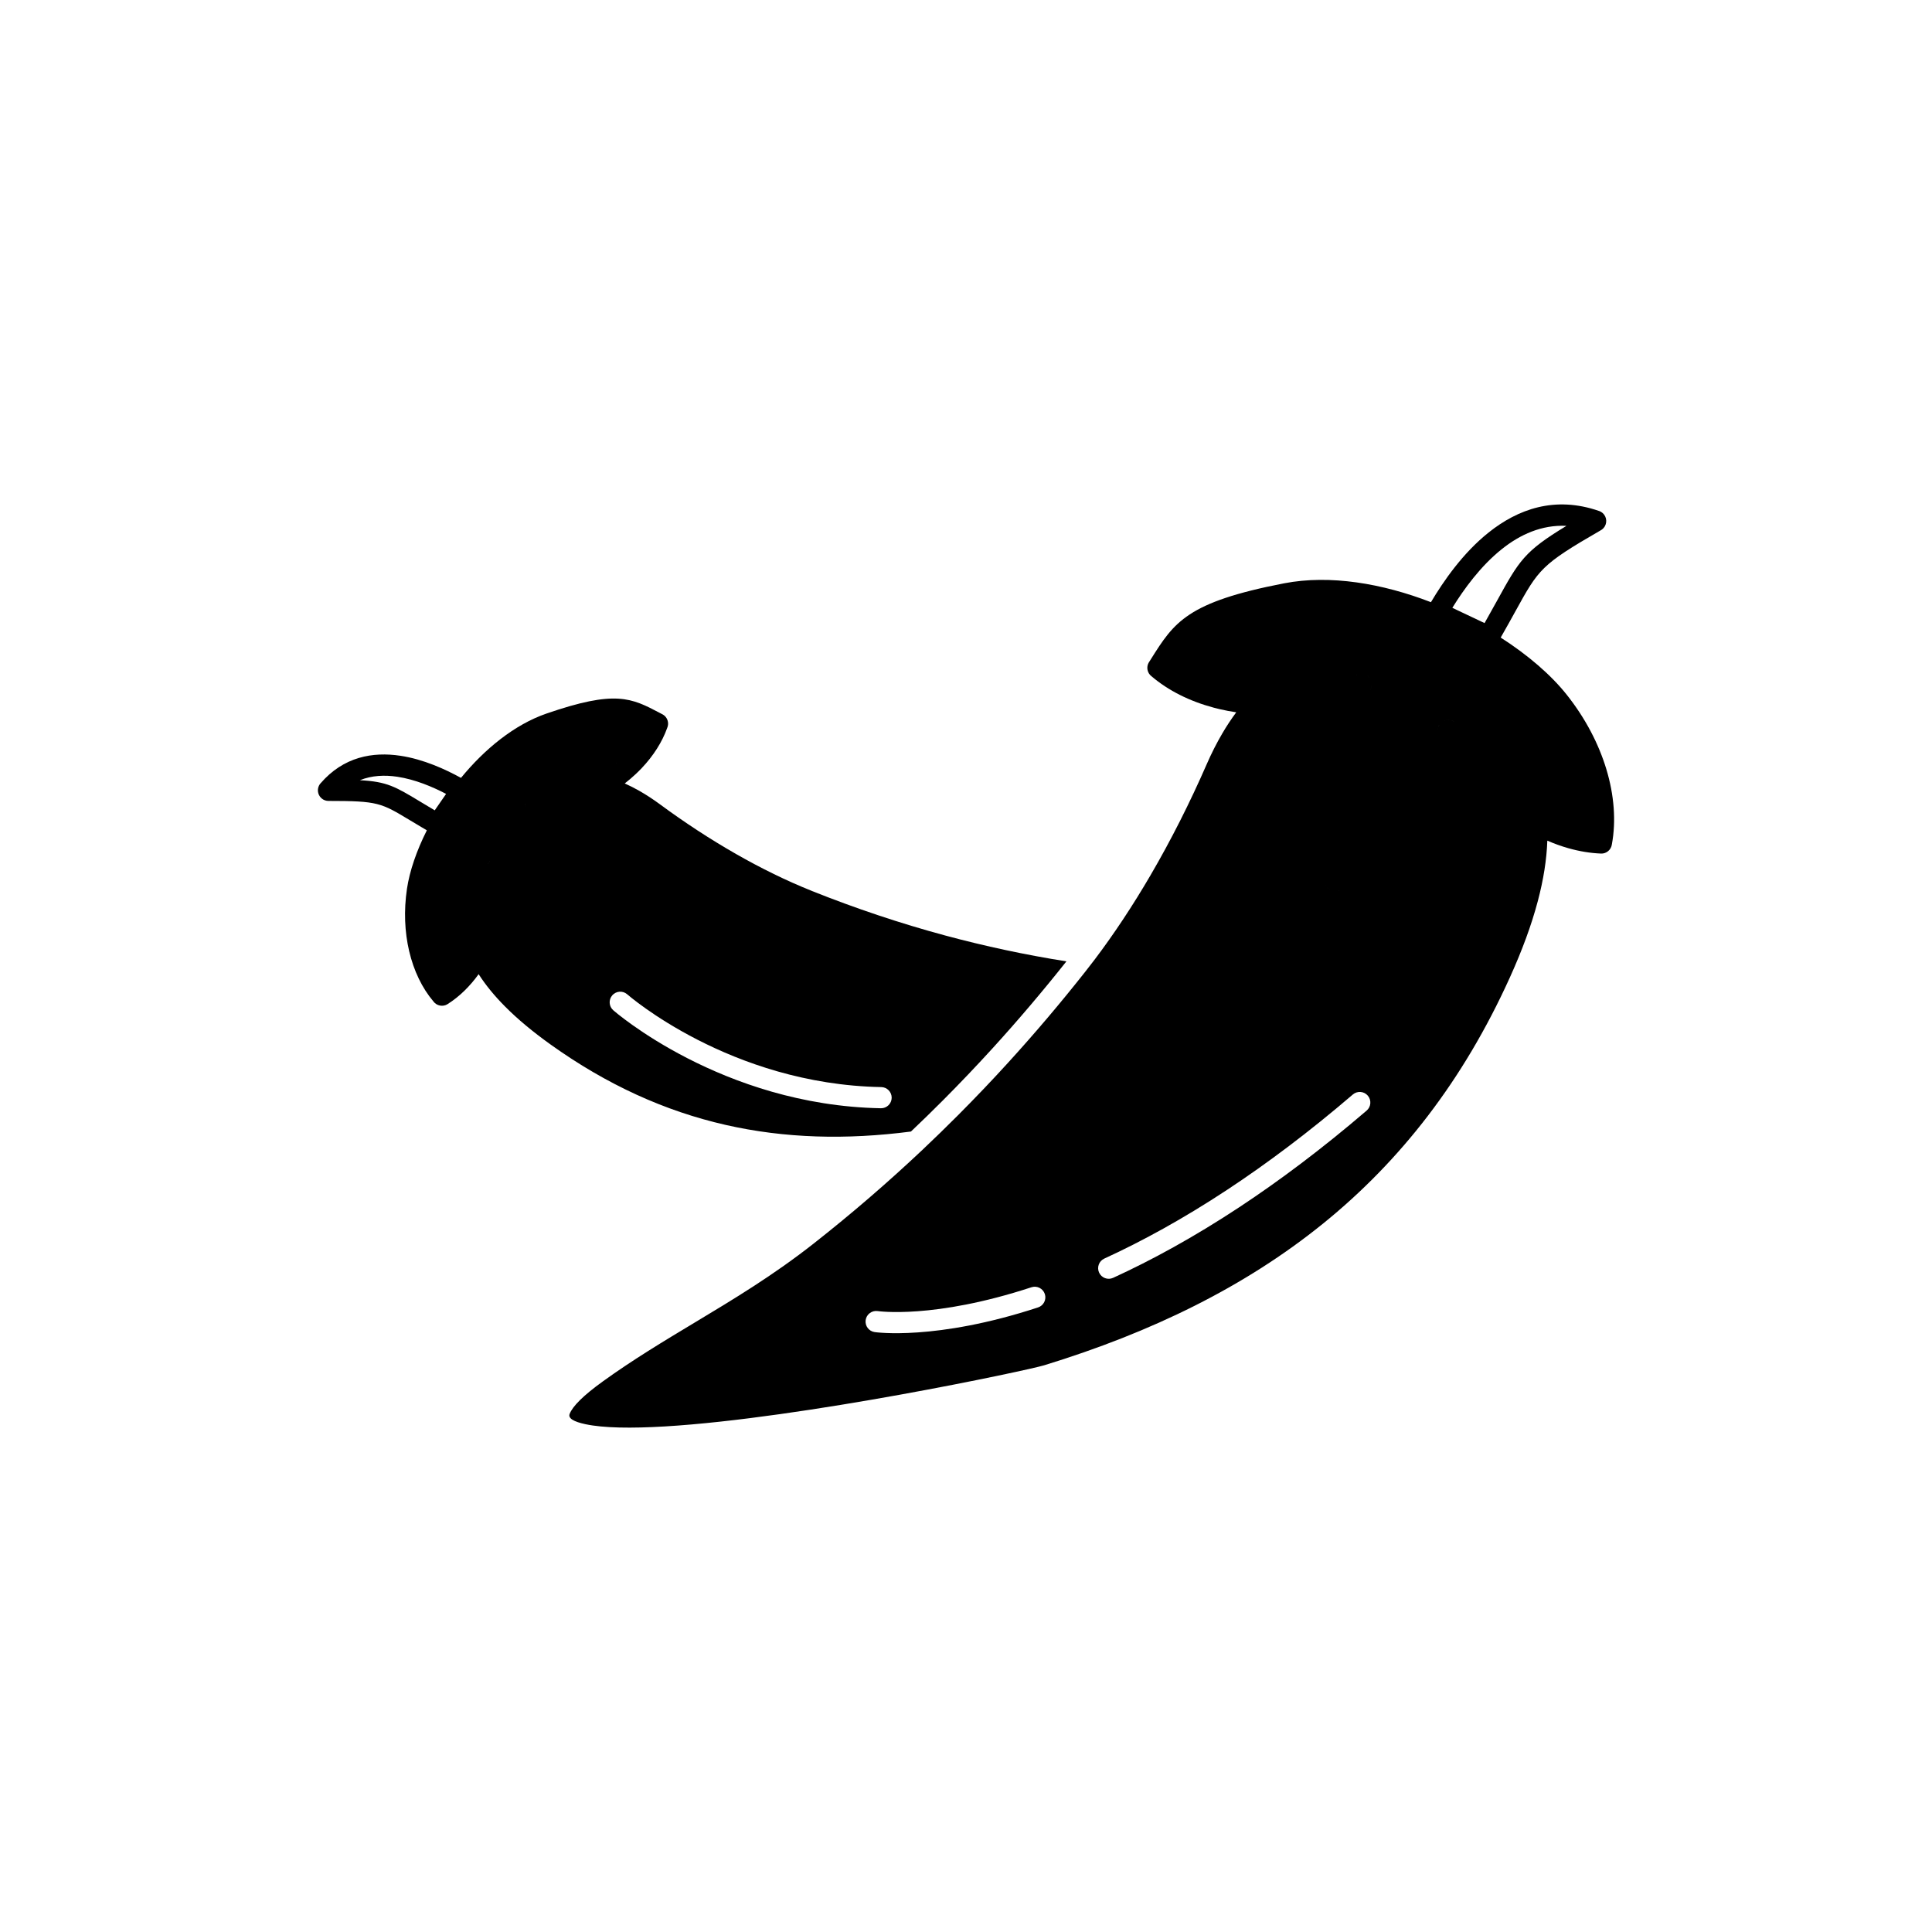
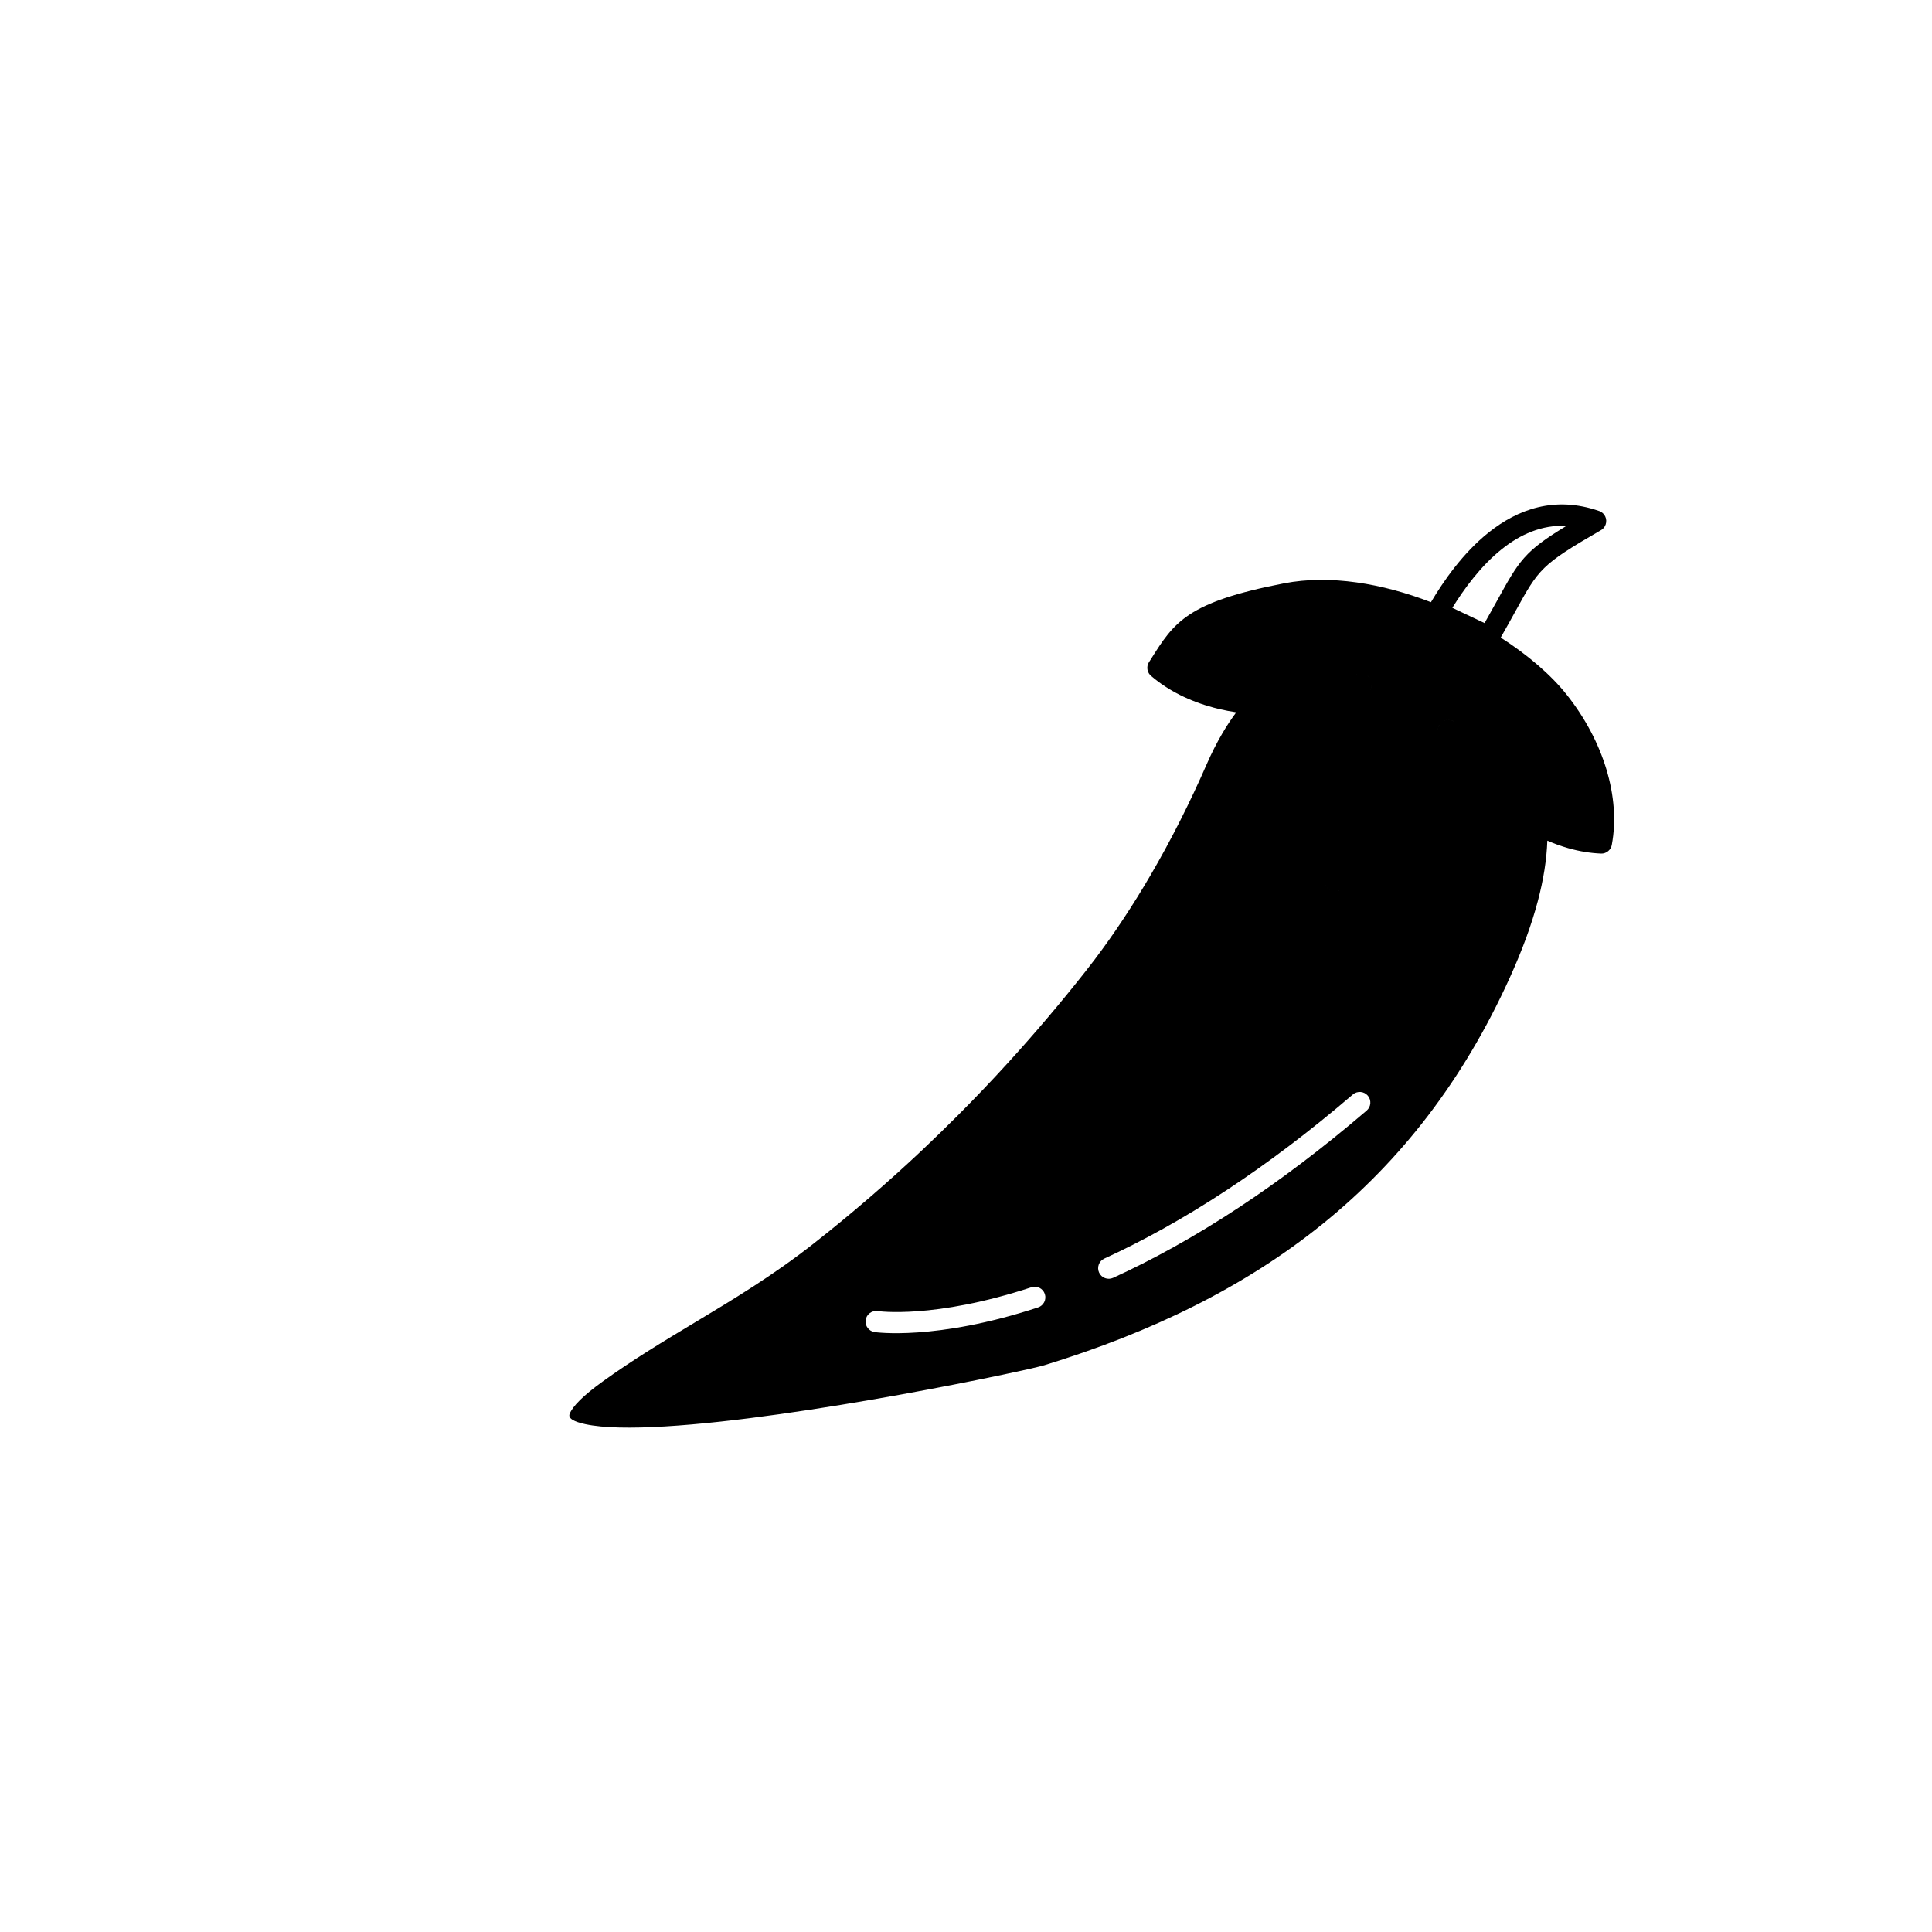
<svg xmlns="http://www.w3.org/2000/svg" fill="#000000" width="800px" height="800px" version="1.1" viewBox="144 144 512 512">
  <g fill-rule="evenodd">
-     <path d="m306.25 407.78c1.016-1.172 2.789-1.301 3.961-0.285 0.078 0.066 27.191 23.855 67.332 24.594 1.547 0.023 2.785 1.301 2.762 2.848-0.023 1.547-1.301 2.785-2.848 2.762-42.215-0.777-70.836-25.887-70.918-25.957-1.172-1.016-1.301-2.789-0.285-3.961zm5.738-19.789v0.004-0.004zm0.02 0.234h-0.008c-0.004-0.078-0.008-0.156-0.012-0.23 0.008 0.078 0.016 0.156 0.02 0.23zm47.105-8.137c-6.699-2.672-13.426-5.988-19.973-9.723-7.008-3.996-13.824-8.477-20.191-13.176-1.855-1.367-3.688-2.562-5.484-3.586-1.32-0.75-2.621-1.414-3.902-1.984 1.023-0.793 1.992-1.617 2.902-2.473 0.555-0.52 1.086-1.051 1.602-1.59 3.098-3.273 5.406-6.906 6.742-10.633 0.602-1.344 0.062-2.941-1.262-3.637l-0.004 0.008-0.602-0.316c-7.644-4.027-11.781-6.207-30.137 0.129-8.492 2.934-16.359 9.383-22.637 17.039-4.156-2.281-9.934-4.941-16.051-5.859-7.324-1.102-15.059 0.227-21.18 7.316l-0.008-0.004c-1.016 1.176-0.887 2.957 0.289 3.973 0.531 0.461 1.188 0.684 1.84 0.684 13.105 0 13.891 0.477 21.637 5.152 1.238 0.746 2.648 1.598 4.422 2.637-2.719 5.398-4.562 10.777-5.266 15.496-0.863 5.82-0.605 11.457 0.574 16.492 1.219 5.219 3.438 9.82 6.422 13.344 0.863 1.191 2.519 1.52 3.781 0.723l-0.004-0.008c1.547-0.977 3.031-2.156 4.426-3.508 1.352-1.316 2.625-2.793 3.793-4.418 1.859 2.898 4.203 5.754 7.008 8.574 3.34 3.367 7.352 6.691 11.984 10.012 15.062 10.789 30.473 17.719 46.441 21.355 15.73 3.582 32.047 3.988 49.137 1.762 2.879-2.727 5.715-5.496 8.516-8.305 4.418-4.434 8.738-8.965 12.969-13.602 6.809-7.465 13.375-15.195 19.715-23.191-10.898-1.727-21.598-4.016-32.129-6.856-11.934-3.219-23.703-7.164-35.367-11.816zm-85.293-7.871c-0.227 0.227-0.41 0.488-0.551 0.781 0.008-0.02 0.02-0.039 0.027-0.059 0.125-0.25 0.289-0.48 0.488-0.688 0.008-0.012 0.02-0.02 0.031-0.031zm-8.691 28.156c0.078-0.113 0.164-0.219 0.258-0.32-0.086 0.109-0.172 0.215-0.258 0.32zm18.207-43.438c-0.113 0.25-0.188 0.508-0.223 0.766v-0.012c0.039-0.266 0.113-0.52 0.219-0.758zm-21.117-2.543-3.012 4.356c-1.309-0.773-2.519-1.508-3.609-2.164-6.871-4.148-9.012-5.441-16.23-5.82 3.18-1.281 6.594-1.414 9.91-0.918 4.754 0.715 9.355 2.676 12.938 4.543zm45.215-8.285c-0.047 0.043-0.098 0.082-0.148 0.125l-0.004-0.004c0.051-0.043 0.102-0.082 0.152-0.121z" />
    <path d="m498.71 380.03c-0.008 0-0.012 0.004-0.02 0.008 0.008-0.004 0.012-0.004 0.02-0.008zm0.211-0.082c-0.07 0.031-0.141 0.059-0.211 0.082v-0.008c0.07-0.023 0.141-0.051 0.211-0.074zm-3.234-0.695c0.293 0.324 0.652 0.574 1.043 0.73-0.008-0.004-0.016-0.004-0.02-0.008-0.367-0.152-0.699-0.379-0.973-0.668-0.016-0.02-0.031-0.035-0.051-0.055zm-0.484-0.75c0.031 0.059 0.062 0.117 0.094 0.18l-0.004 0.004c-0.031-0.059-0.059-0.121-0.086-0.18zm-63.367 22.719c-6.66 8.453-13.586 16.625-20.789 24.52-4.277 4.691-8.656 9.281-13.141 13.781-3.055 3.062-6.152 6.078-9.297 9.051l0.004 0.004c-0.047 0.047-0.098 0.09-0.148 0.133-9.207 8.684-18.812 16.965-28.852 24.855-10.727 8.434-21.246 14.758-31.672 21.023-8.117 4.883-16.18 9.727-24.168 15.488-5.254 3.789-8.035 6.609-8.816 8.633-0.457 1.188 1.156 2.07 4.195 2.719 4.797 1.023 12.188 1.117 21.004 0.594 36.547-2.168 96.113-14.848 100.57-16.211 28.512-8.746 53.211-20.816 73.852-37.512 20.586-16.652 37.172-37.945 49.52-65.191 3.25-7.168 5.758-13.945 7.445-20.336 1.488-5.633 2.34-10.961 2.512-15.992 1.836 0.801 3.68 1.465 5.519 1.988 2.934 0.836 5.848 1.32 8.684 1.434v0.008c1.473 0.059 2.727-1.023 2.906-2.461 1.133-6.113 0.629-12.996-1.477-19.945-2.023-6.676-5.531-13.453-10.488-19.695-4.176-5.262-10.289-10.523-17.5-15.148 1.586-2.769 2.848-5.059 3.941-7.039 6.117-11.094 6.762-12.258 22.457-21.324 0.641-0.316 1.164-0.871 1.414-1.602 0.512-1.469-0.266-3.074-1.734-3.586l-0.004 0.008c-11.746-4.086-21.539-0.461-29.254 5.684-6.856 5.461-11.98 12.902-15.305 18.484-12.809-4.957-26.746-7.356-38.918-5-25.773 4.984-29.121 10.297-35.301 20.109l-0.5 0.789-0.008-0.004c-0.797 1.262-0.465 2.914 0.723 3.777 4.371 3.723 10 6.559 16.398 8.27 0.52 0.137 1.043 0.27 1.57 0.395 1.445 0.336 2.93 0.621 4.441 0.844-1.309 1.762-2.551 3.641-3.719 5.641-1.461 2.492-2.836 5.203-4.121 8.145-4.363 9.992-9.383 19.988-14.93 29.48-4.562 7.809-9.504 15.32-14.754 22.262-0.051 0.074-0.105 0.148-0.168 0.219-0.004 0.008-0.012 0.016-0.02 0.023-0.688 0.906-1.383 1.805-2.078 2.688zm75.266-74.379c0.242-0.379 0.391-0.812 0.43-1.258v0.008c-0.039 0.434-0.18 0.863-0.43 1.254zm22.23 8.363c-0.02-0.012-0.039-0.023-0.055-0.035-0.188-0.113-0.383-0.203-0.59-0.266-0.02-0.004-0.035-0.012-0.055-0.016 0.25 0.074 0.484 0.184 0.699 0.316zm28.805 27.18c-0.164-0.062-0.324-0.125-0.488-0.188 0.168 0.047 0.332 0.109 0.488 0.188zm-87.227-35.438c-0.051-0.008-0.098-0.02-0.148-0.027 0.051 0.008 0.098 0.016 0.148 0.023zm35.461-3.902c0.211 0.152 0.402 0.332 0.566 0.543 0.008 0.012 0.016 0.02 0.023 0.031-0.164-0.215-0.359-0.406-0.59-0.574zm18.684 14.031h0.008c-0.012 0.074-0.027 0.145-0.039 0.219 0.008-0.074 0.02-0.148 0.031-0.219zm-151.65 156.77c0.211-1.535 1.633-2.609 3.168-2.398 0.043 0.004 14.812 2.207 40.777-6.312 1.477-0.48 3.062 0.328 3.543 1.805 0.48 1.477-0.328 3.062-1.805 3.543-27.195 8.926-43.238 6.539-43.285 6.535-1.535-0.211-2.609-1.633-2.398-3.168zm130.16-171.07c-0.07 0.031-0.145 0.066-0.215 0.098 0.07-0.039 0.141-0.074 0.215-0.109l0.004 0.012zm33.855-13.652-8.535-4.043c3.074-4.973 7.496-11.09 13.141-15.582 4.789-3.816 10.516-6.465 17.102-6.141-11.199 6.785-12.539 9.211-18.406 19.855-0.961 1.738-2.047 3.711-3.297 5.91zm-102.15 172.13c-0.645-1.41-0.023-3.074 1.387-3.719 9.895-4.531 20.832-10.488 32.684-18.309 10.41-6.871 21.5-15.164 33.18-25.176 1.18-1.008 2.953-0.871 3.961 0.309 1.008 1.18 0.871 2.953-0.309 3.961-11.875 10.18-23.152 18.613-33.73 25.594-12.082 7.973-23.285 14.07-33.453 18.727-1.41 0.645-3.074 0.023-3.719-1.387zm93.07-146.44c-0.629-0.113-1.246-0.012-1.773 0.254 0.57-0.285 1.191-0.363 1.773-0.254zm-3.188 1.906c0.051-0.16 0.113-0.312 0.191-0.453 0.016-0.031 0.031-0.059 0.051-0.09-0.098 0.172-0.18 0.355-0.242 0.543z" />
  </g>
</svg>